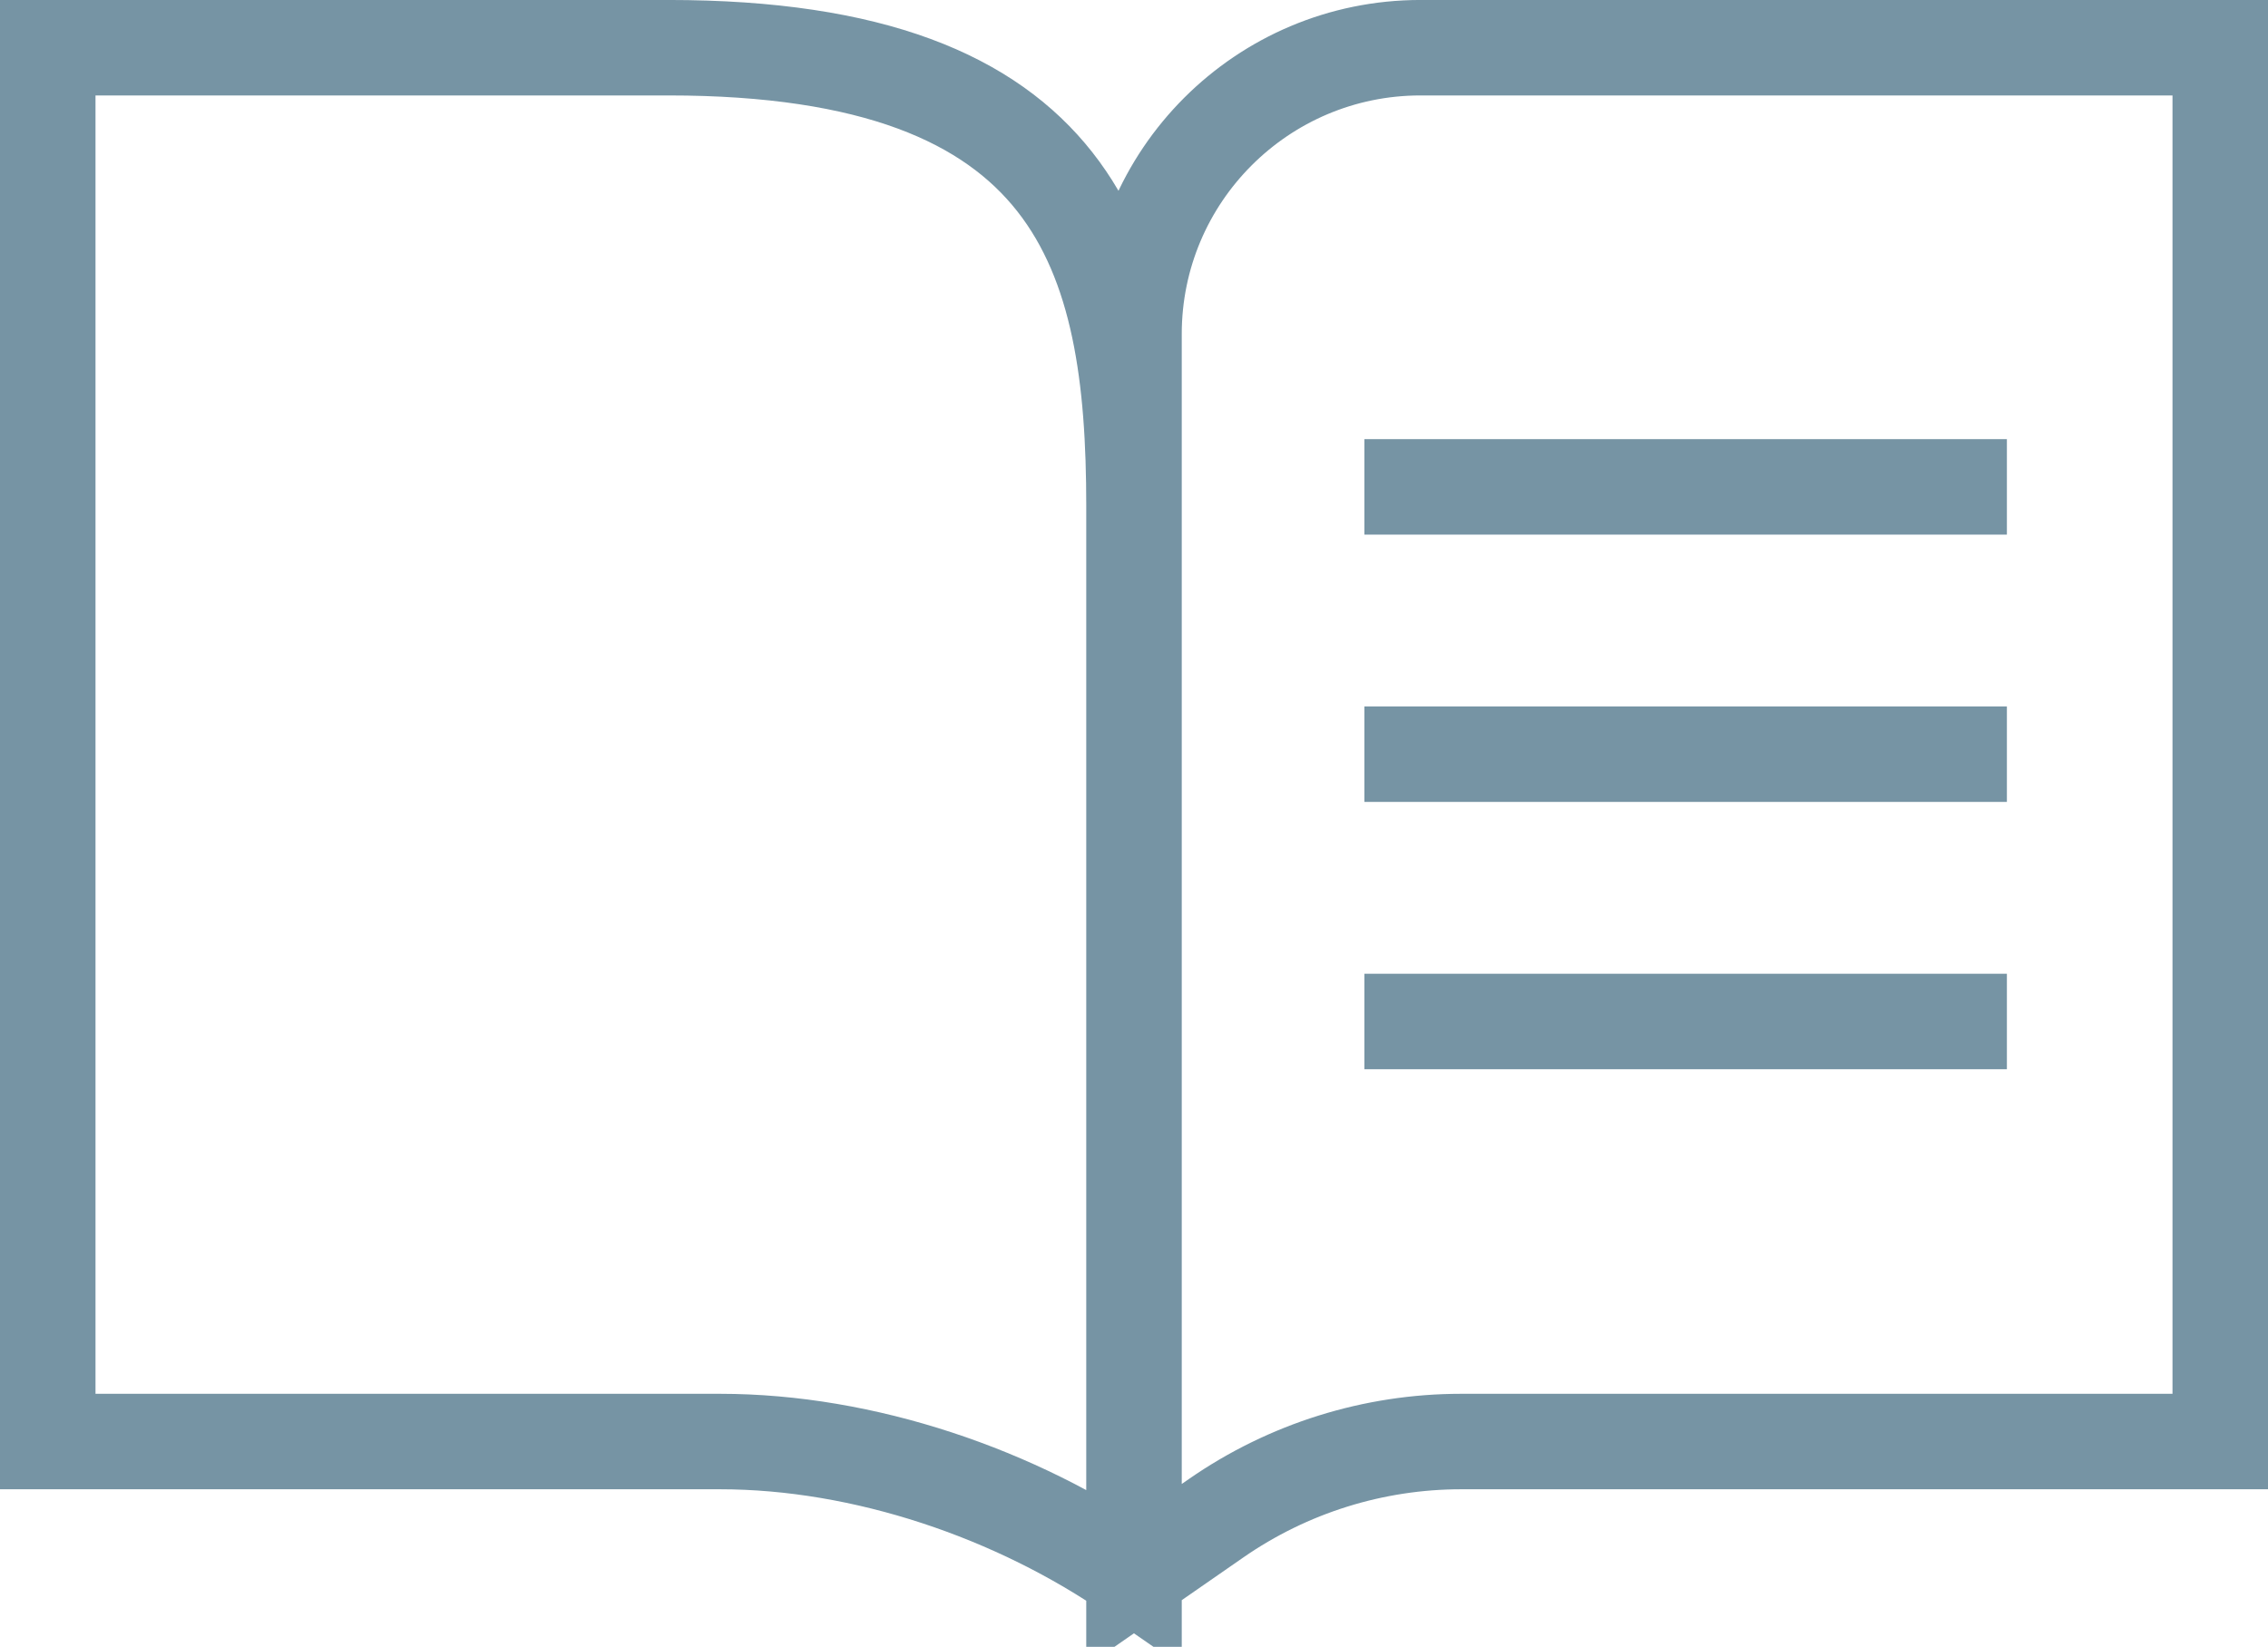
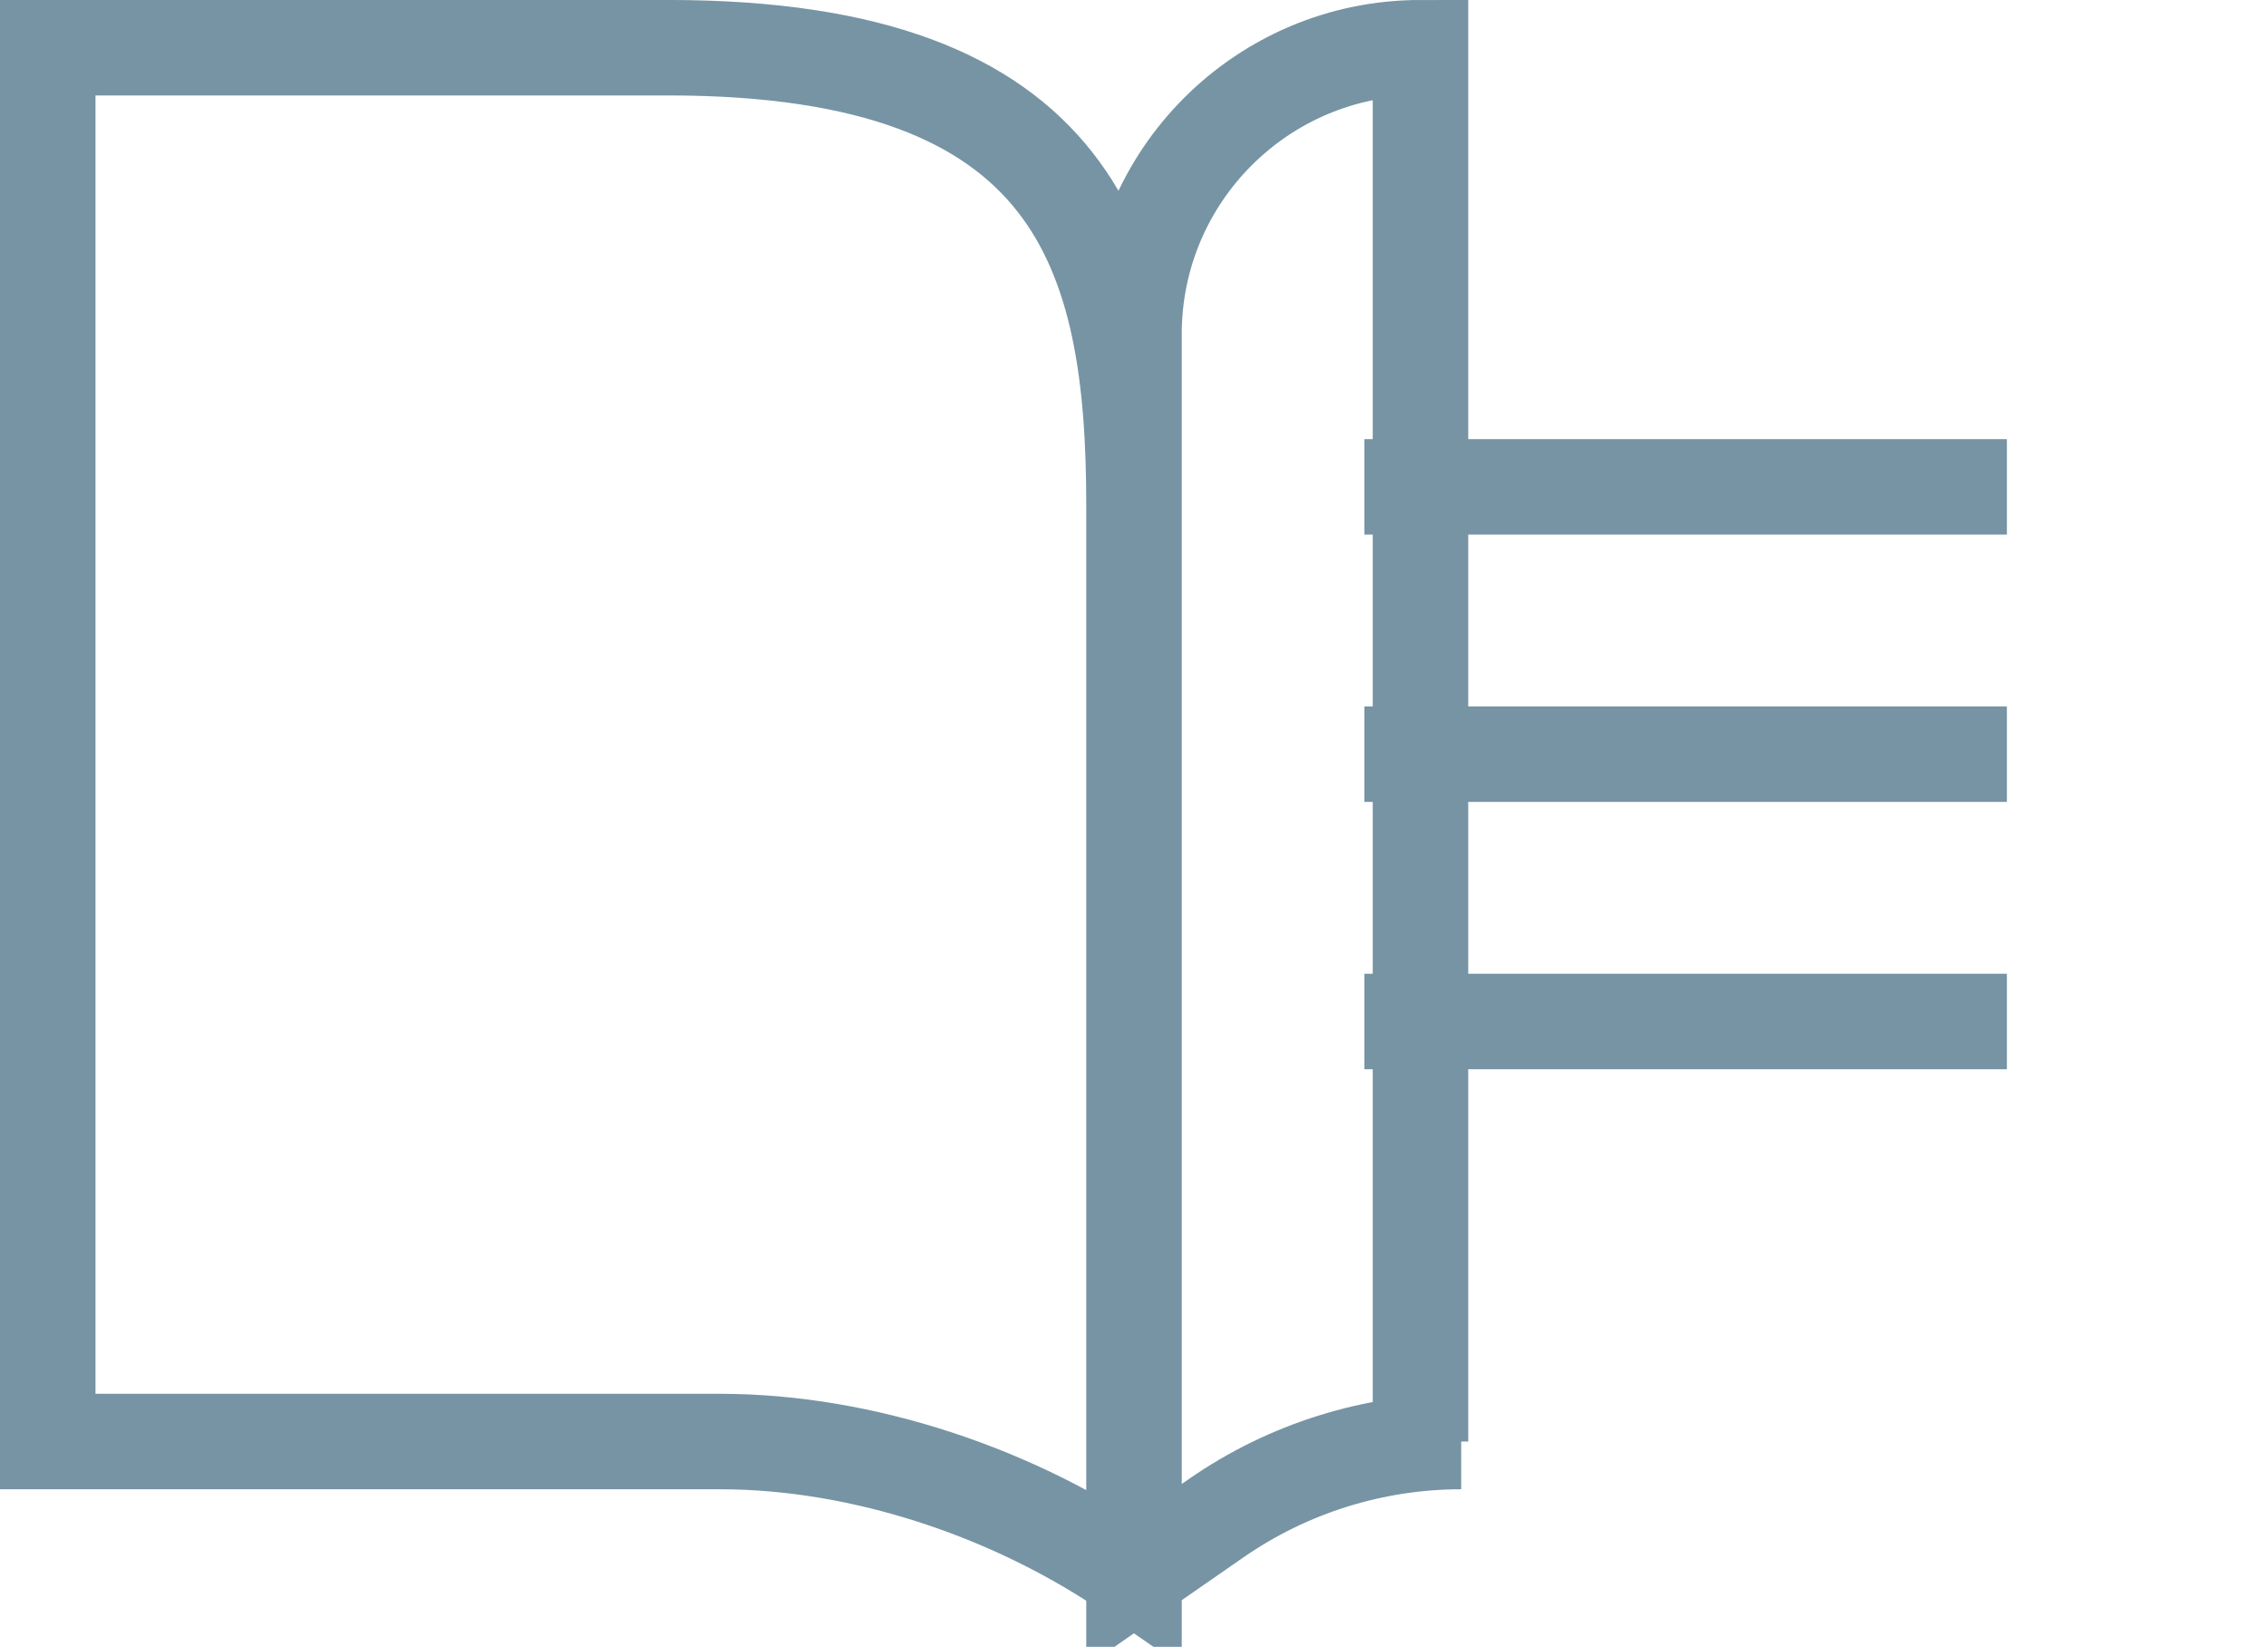
<svg xmlns="http://www.w3.org/2000/svg" width="95" height="69" viewBox="0 0 95 69" fill="none">
-   <path d="M47.5 65.999V13.999C47.5 7.372 52.872 1.999 59.5 1.999H93V60.399H61.205C57.538 60.399 53.958 61.519 50.945 63.609L47.5 65.999ZM47.5 65.999L47.5 21.199C47.5 10.595 45.167 1.999 28 1.999H2V60.399H30.158C36.19 60.399 42.569 62.579 47.5 65.999ZM57.151 20.399H84.063M57.151 31.599H84.063M57.151 42.799H84.063" stroke="#7694A4" stroke-width="4" />
+   <path d="M47.5 65.999V13.999C47.5 7.372 52.872 1.999 59.5 1.999V60.399H61.205C57.538 60.399 53.958 61.519 50.945 63.609L47.5 65.999ZM47.5 65.999L47.5 21.199C47.5 10.595 45.167 1.999 28 1.999H2V60.399H30.158C36.19 60.399 42.569 62.579 47.5 65.999ZM57.151 20.399H84.063M57.151 31.599H84.063M57.151 42.799H84.063" stroke="#7694A4" stroke-width="4" />
</svg>